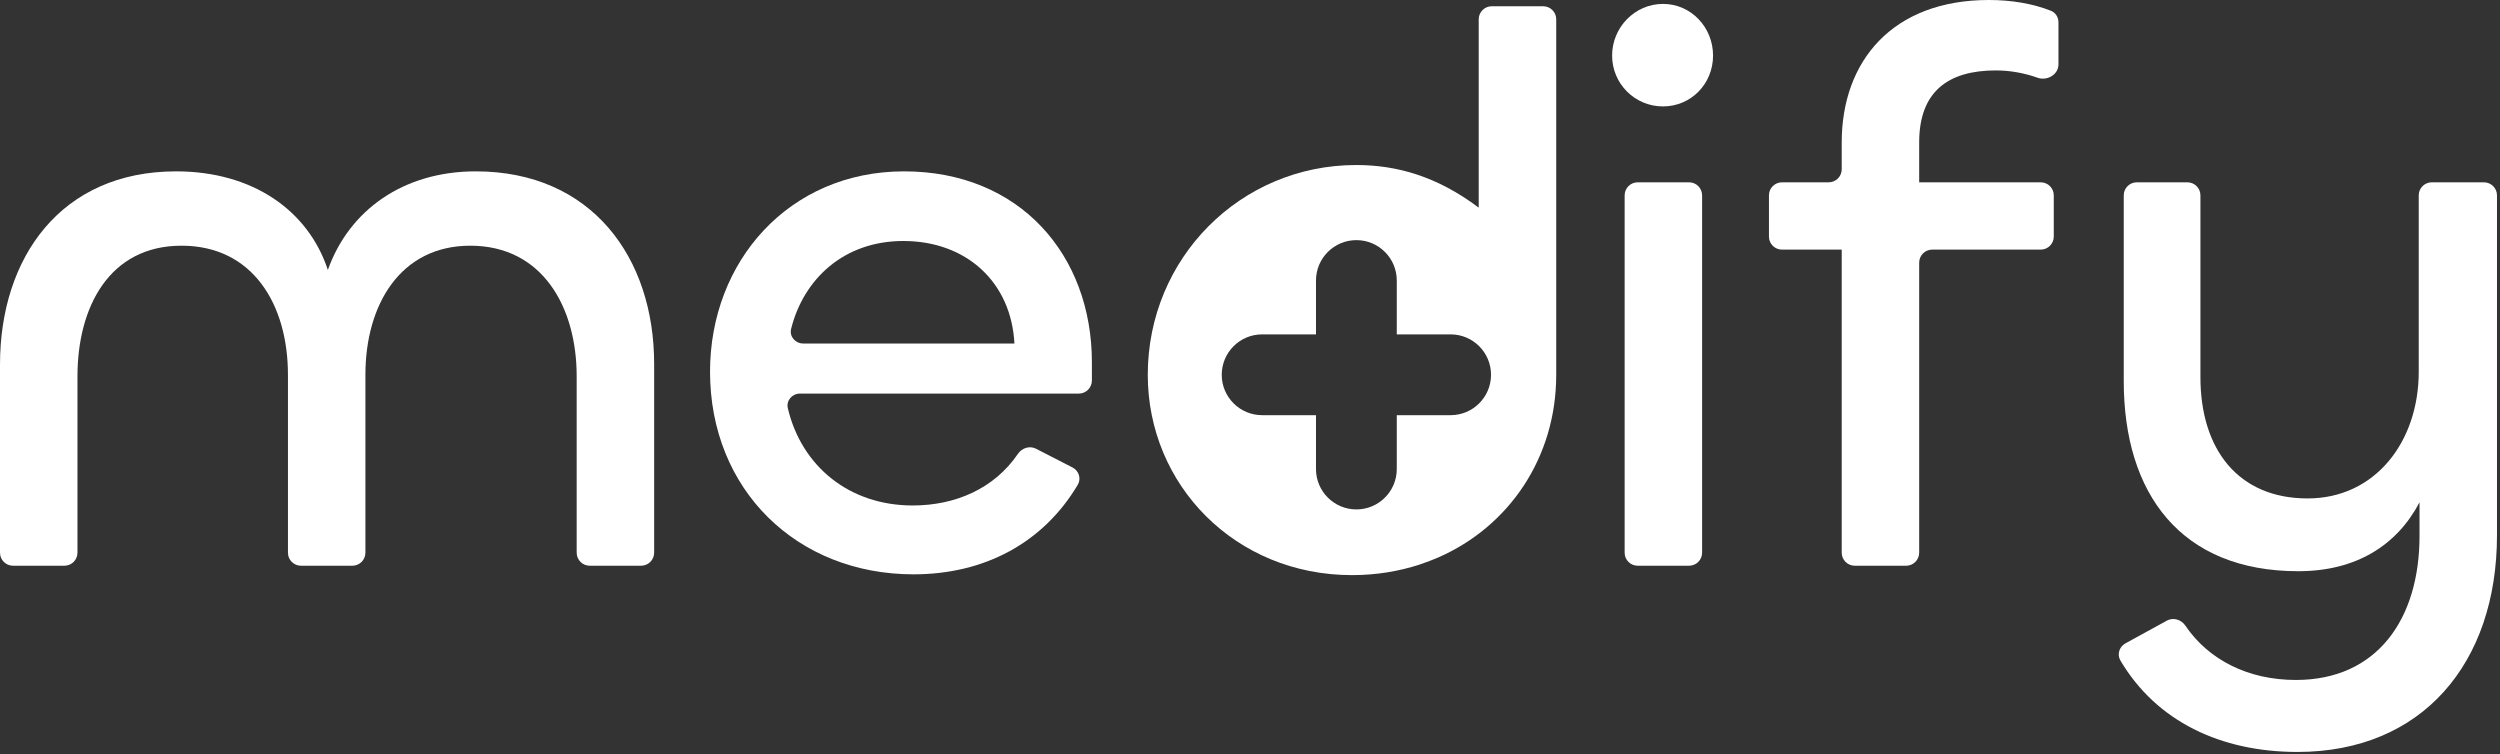
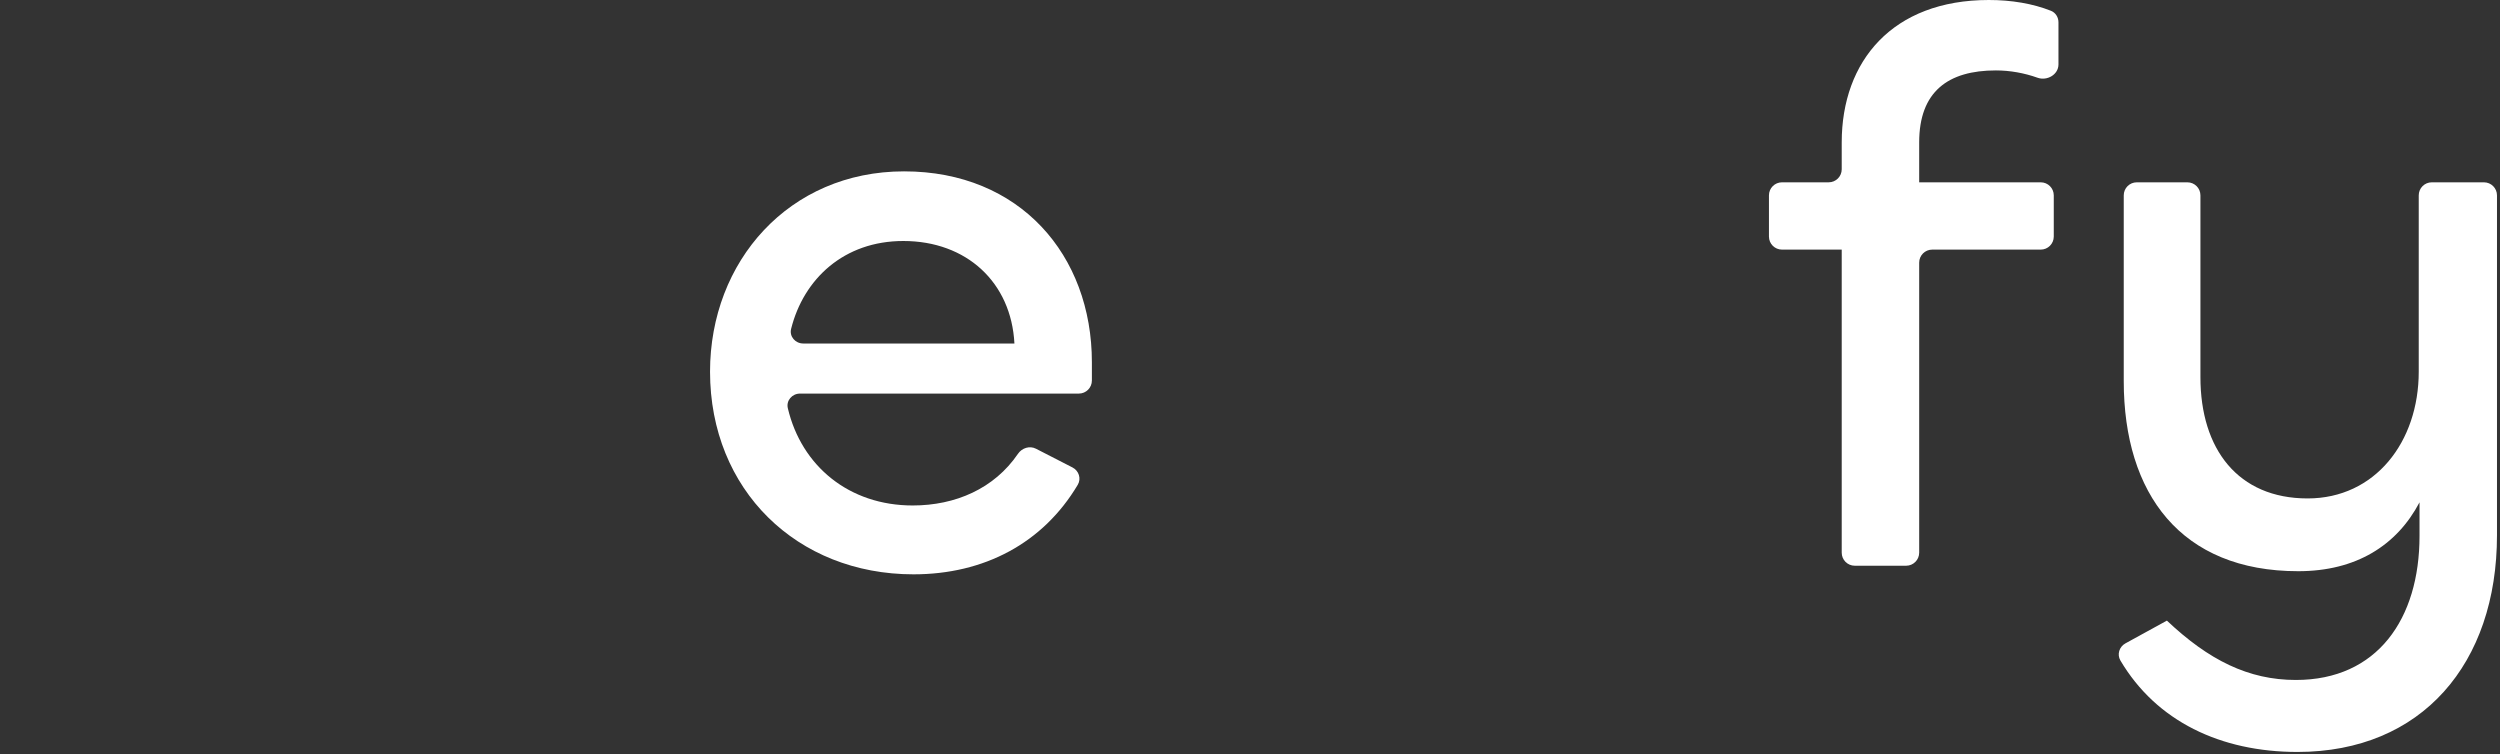
<svg xmlns="http://www.w3.org/2000/svg" width="557" height="168" viewBox="0 0 557 168" fill="none">
  <rect x="0" y="0" width="557" height="168" fill="#333333" stroke="none" />
-   <path d="M511.873 167.535C494.752 167.535 480.43 160.695 472.428 147.162C471.631 145.814 472.168 144.099 473.542 143.345L482.786 138.272C484.209 137.492 485.982 138.039 486.892 139.382C492.098 147.071 500.955 151.496 511.524 151.496C529.655 151.496 539.069 137.898 539.069 119.419V111.922C534.013 121.511 524.948 127.264 512.047 127.264C485.897 127.264 473.171 110.005 473.171 84.9V43.525C473.171 41.92 474.472 40.62 476.076 40.62H487.35C488.955 40.62 490.256 41.92 490.256 43.525V84.029C490.256 100.068 498.624 111.051 514.139 111.051C529.132 111.051 538.895 98.498 538.895 82.808V43.525C538.895 41.92 540.196 40.62 541.8 40.62H553.423C555.027 40.62 556.328 41.92 556.328 43.525V119.244C556.328 147.835 539.592 167.535 511.873 167.535Z" fill="white" />
+   <path d="M511.873 167.535C494.752 167.535 480.43 160.695 472.428 147.162C471.631 145.814 472.168 144.099 473.542 143.345L482.786 138.272C492.098 147.071 500.955 151.496 511.524 151.496C529.655 151.496 539.069 137.898 539.069 119.419V111.922C534.013 121.511 524.948 127.264 512.047 127.264C485.897 127.264 473.171 110.005 473.171 84.9V43.525C473.171 41.92 474.472 40.62 476.076 40.62H487.35C488.955 40.62 490.256 41.92 490.256 43.525V84.029C490.256 100.068 498.624 111.051 514.139 111.051C529.132 111.051 538.895 98.498 538.895 82.808V43.525C538.895 41.92 540.196 40.62 541.8 40.62H553.423C555.027 40.62 556.328 41.92 556.328 43.525V119.244C556.328 147.835 539.592 167.535 511.873 167.535Z" fill="white" />
  <path d="M427.594 123.138C427.594 124.743 426.293 126.044 424.689 126.044H413.241C411.636 126.044 410.335 124.743 410.335 123.138V55.613H397.028C395.423 55.613 394.122 54.312 394.122 52.707V43.525C394.122 41.921 395.423 40.62 397.028 40.62H407.43C409.034 40.62 410.335 39.319 410.335 37.714V31.729C410.335 13.598 421.667 0 443.11 0C448.147 0 452.917 0.802 456.951 2.405C457.989 2.818 458.626 3.849 458.626 4.966V14.355C458.626 16.622 456.095 18.081 453.96 17.318C451.009 16.263 447.808 15.69 444.679 15.69C434.045 15.69 427.594 20.397 427.594 31.729V40.62H454.674C456.279 40.62 457.58 41.921 457.58 43.525V52.707C457.58 54.312 456.279 55.613 454.674 55.613H430.5C428.895 55.613 427.594 56.913 427.594 58.518V123.138Z" fill="white" />
-   <path d="M370.512 23.71C364.236 23.71 359.18 18.654 359.18 12.378C359.18 6.102 364.236 0.872 370.512 0.872C376.788 0.872 381.669 6.102 381.669 12.378C381.669 18.654 376.788 23.71 370.512 23.71ZM361.97 43.526C361.97 41.921 363.27 40.62 364.875 40.62H376.323C377.928 40.62 379.229 41.921 379.229 43.526V123.138C379.229 124.743 377.928 126.044 376.323 126.044H364.875C363.27 126.044 361.97 124.743 361.97 123.138V43.526Z" fill="white" />
  <path d="M203.523 127.961C177.548 127.961 158.197 109.133 158.197 82.809C158.197 58.228 175.804 38.179 201.431 38.179C227.233 38.179 243.272 56.833 243.272 80.717V84.785C243.272 86.389 241.971 87.69 240.366 87.69H178.243C176.489 87.69 175.124 89.24 175.527 90.948C178.569 103.837 189.173 112.62 203.349 112.62C212.862 112.62 221.51 108.871 226.801 101.111C227.693 99.803 229.407 99.252 230.816 99.975L238.946 104.147C240.372 104.879 240.945 106.635 240.124 108.013C232.383 121.022 219.264 127.961 203.523 127.961ZM176.261 73.263C175.832 74.972 177.199 76.533 178.961 76.533H226.013C225.315 62.935 215.378 53.695 201.257 53.695C188.051 53.695 179.056 62.117 176.261 73.263Z" fill="white" />
-   <path d="M105.995 38.179C131.797 38.179 145.743 57.356 145.743 81.065V123.138C145.743 124.743 144.442 126.044 142.838 126.044H131.39C129.785 126.044 128.484 124.743 128.484 123.138V83.855C128.484 68.339 120.814 54.741 104.775 54.741C89.259 54.741 81.414 67.816 81.414 83.506V123.138C81.414 124.743 80.113 126.044 78.508 126.044H67.061C65.456 126.044 64.155 124.743 64.155 123.138V83.506C64.155 67.816 56.31 54.741 40.446 54.741C24.407 54.741 17.259 68.339 17.259 83.855V123.138C17.259 124.743 15.958 126.044 14.354 126.044H2.906C1.301 126.044 0 124.743 0 123.138V81.24C0 57.356 13.598 38.179 39.225 38.179C56.31 38.179 68.688 46.896 73.046 60.145C77.753 46.896 89.782 38.179 105.995 38.179Z" fill="white" />
-   <path fill-rule="evenodd" clip-rule="evenodd" d="M255.724 83.506C255.724 108.087 275.25 128.136 301.225 128.136C306.569 128.136 311.652 127.305 316.352 125.764C318.108 125.152 319.015 124.81 320.42 124.213C336.183 117.32 346.727 101.999 346.727 83.506V4.3C346.727 2.696 345.426 1.395 343.821 1.395H332.363C330.762 1.395 329.463 2.689 329.457 4.29V46.267C320.164 39.267 311.164 36.767 302.164 36.767C276.363 36.767 255.724 57.53 255.724 83.506ZM302.202 53.5C307.172 53.5 311.202 57.529 311.202 62.5V74.5H323.202C328.172 74.5 332.202 78.529 332.202 83.5C332.202 88.471 328.172 92.5 323.202 92.5H311.202V104.5C311.202 109.471 307.172 113.5 302.202 113.5C297.231 113.5 293.202 109.471 293.202 104.5V92.5H281.202C276.231 92.5 272.202 88.471 272.202 83.5C272.202 78.529 276.231 74.5 281.202 74.5H293.202V62.5C293.202 57.529 297.231 53.5 302.202 53.5Z" fill="white" />
</svg>